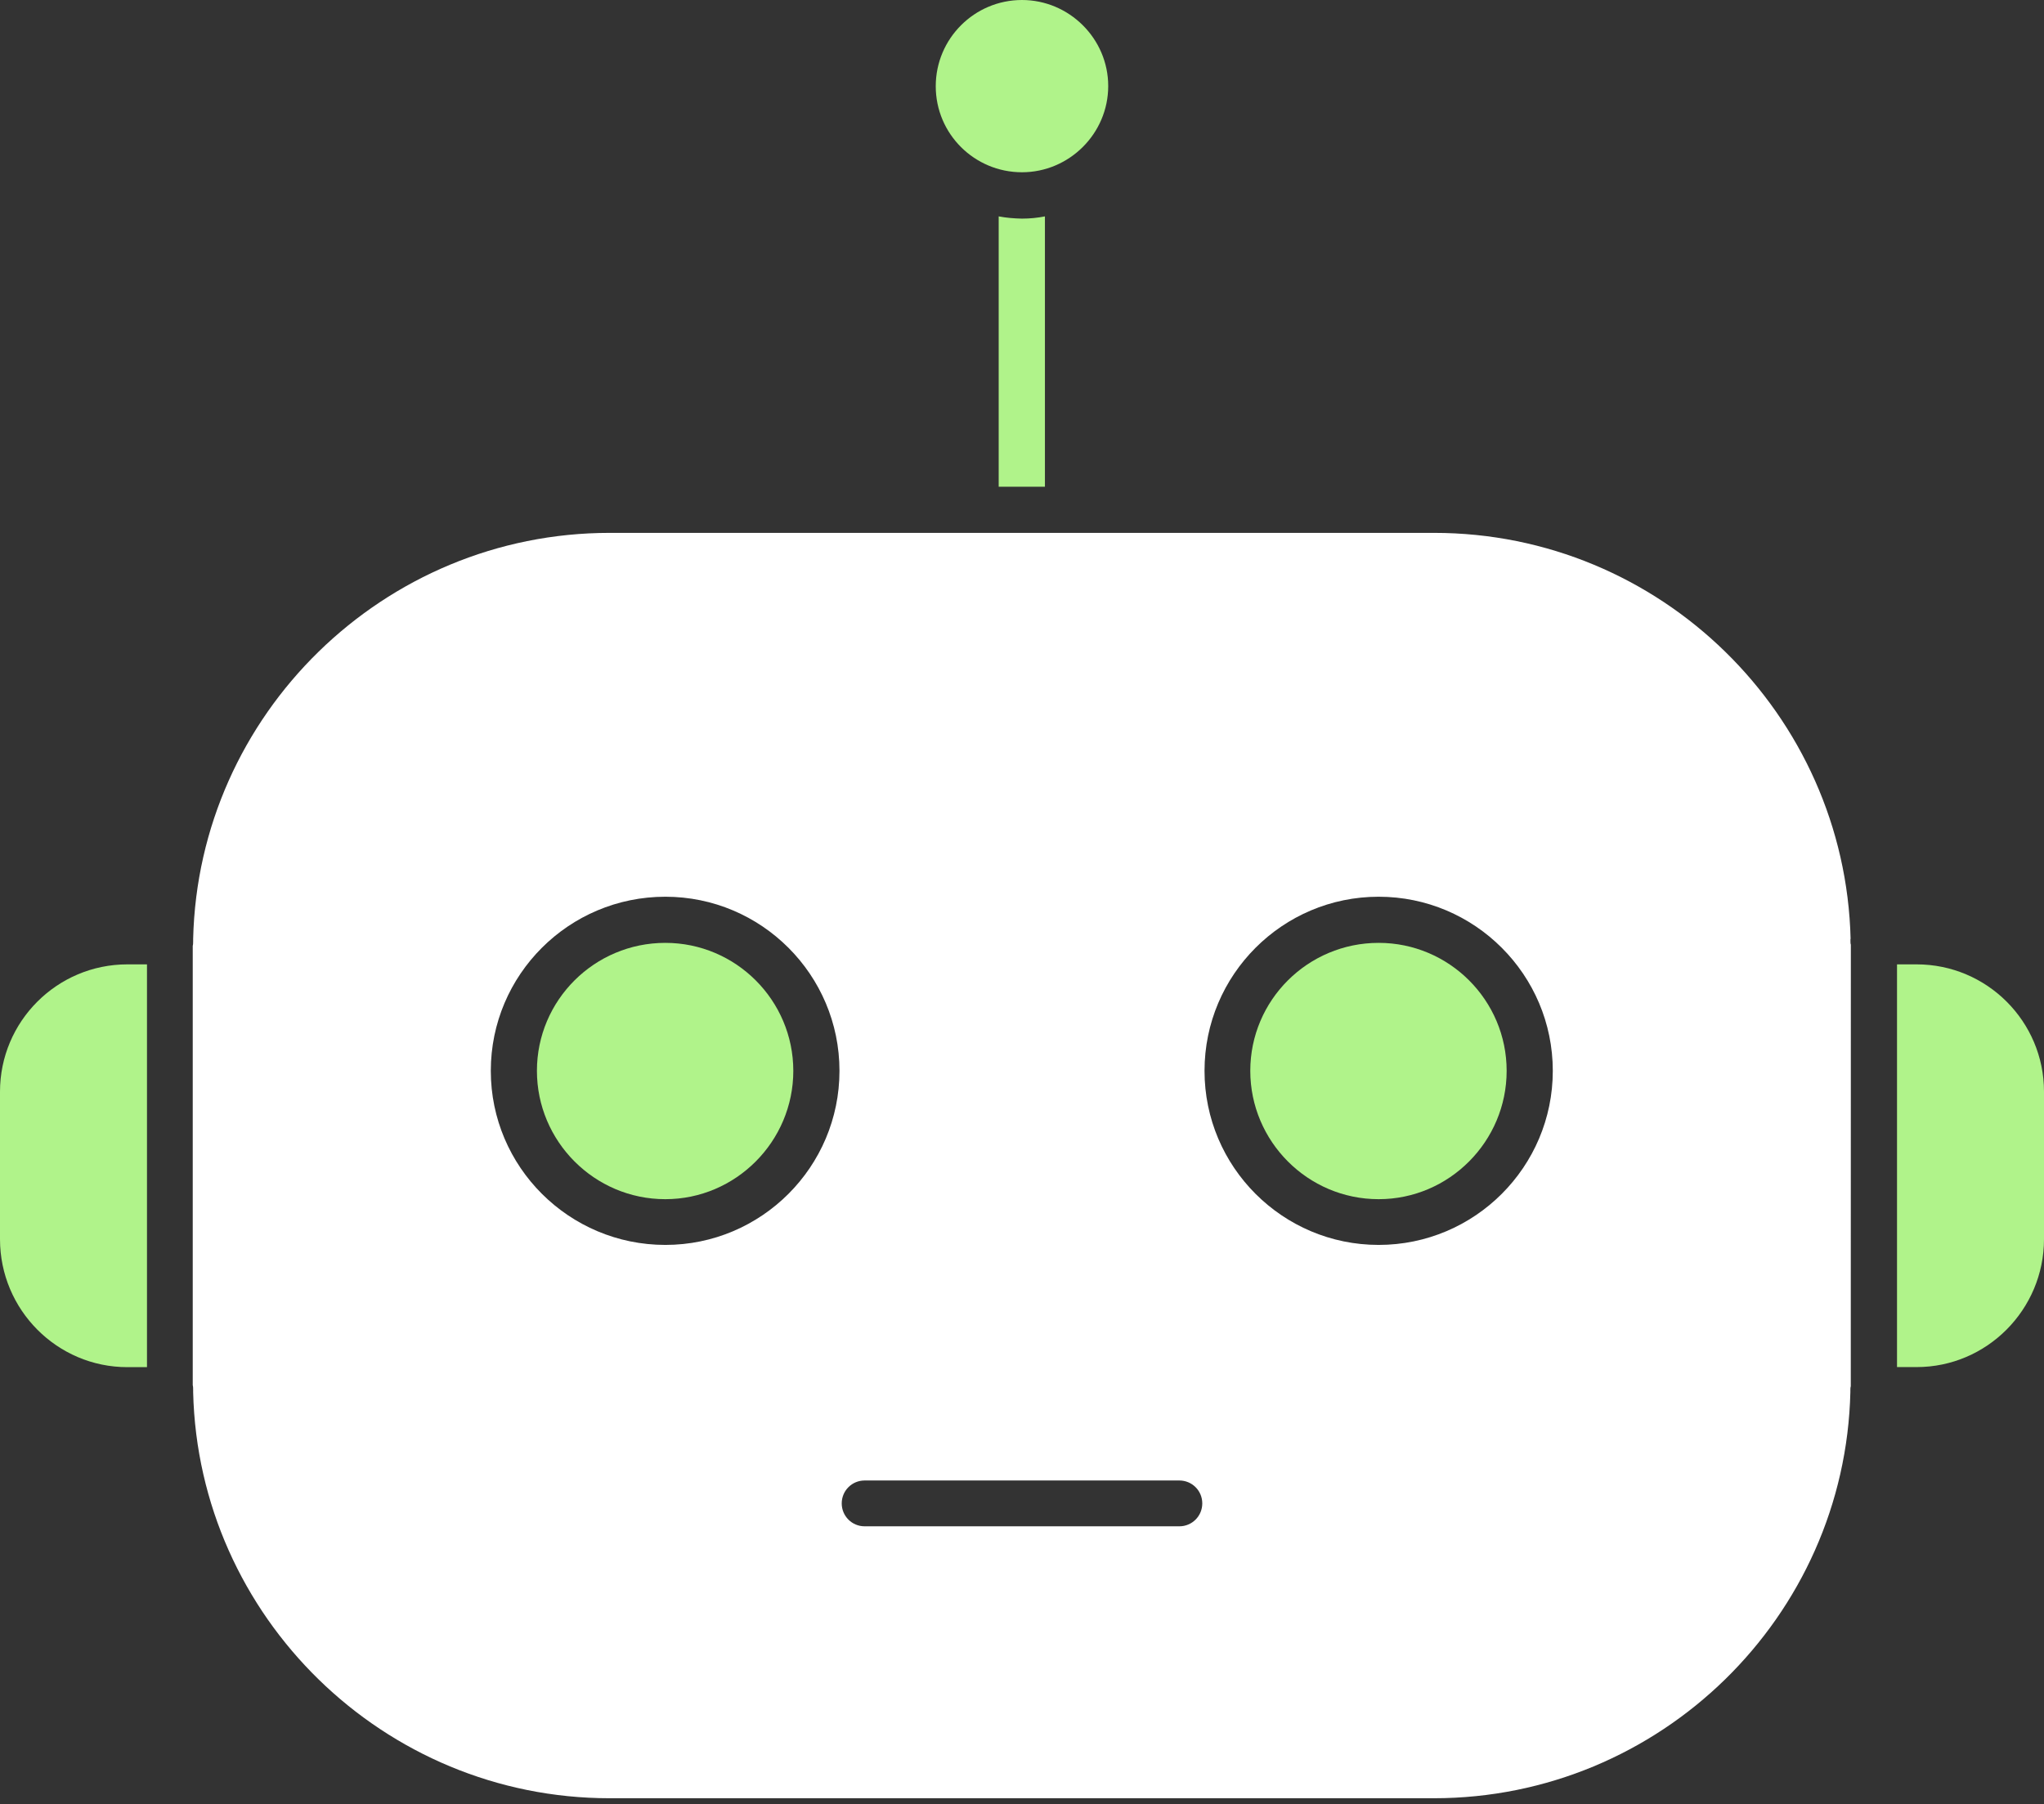
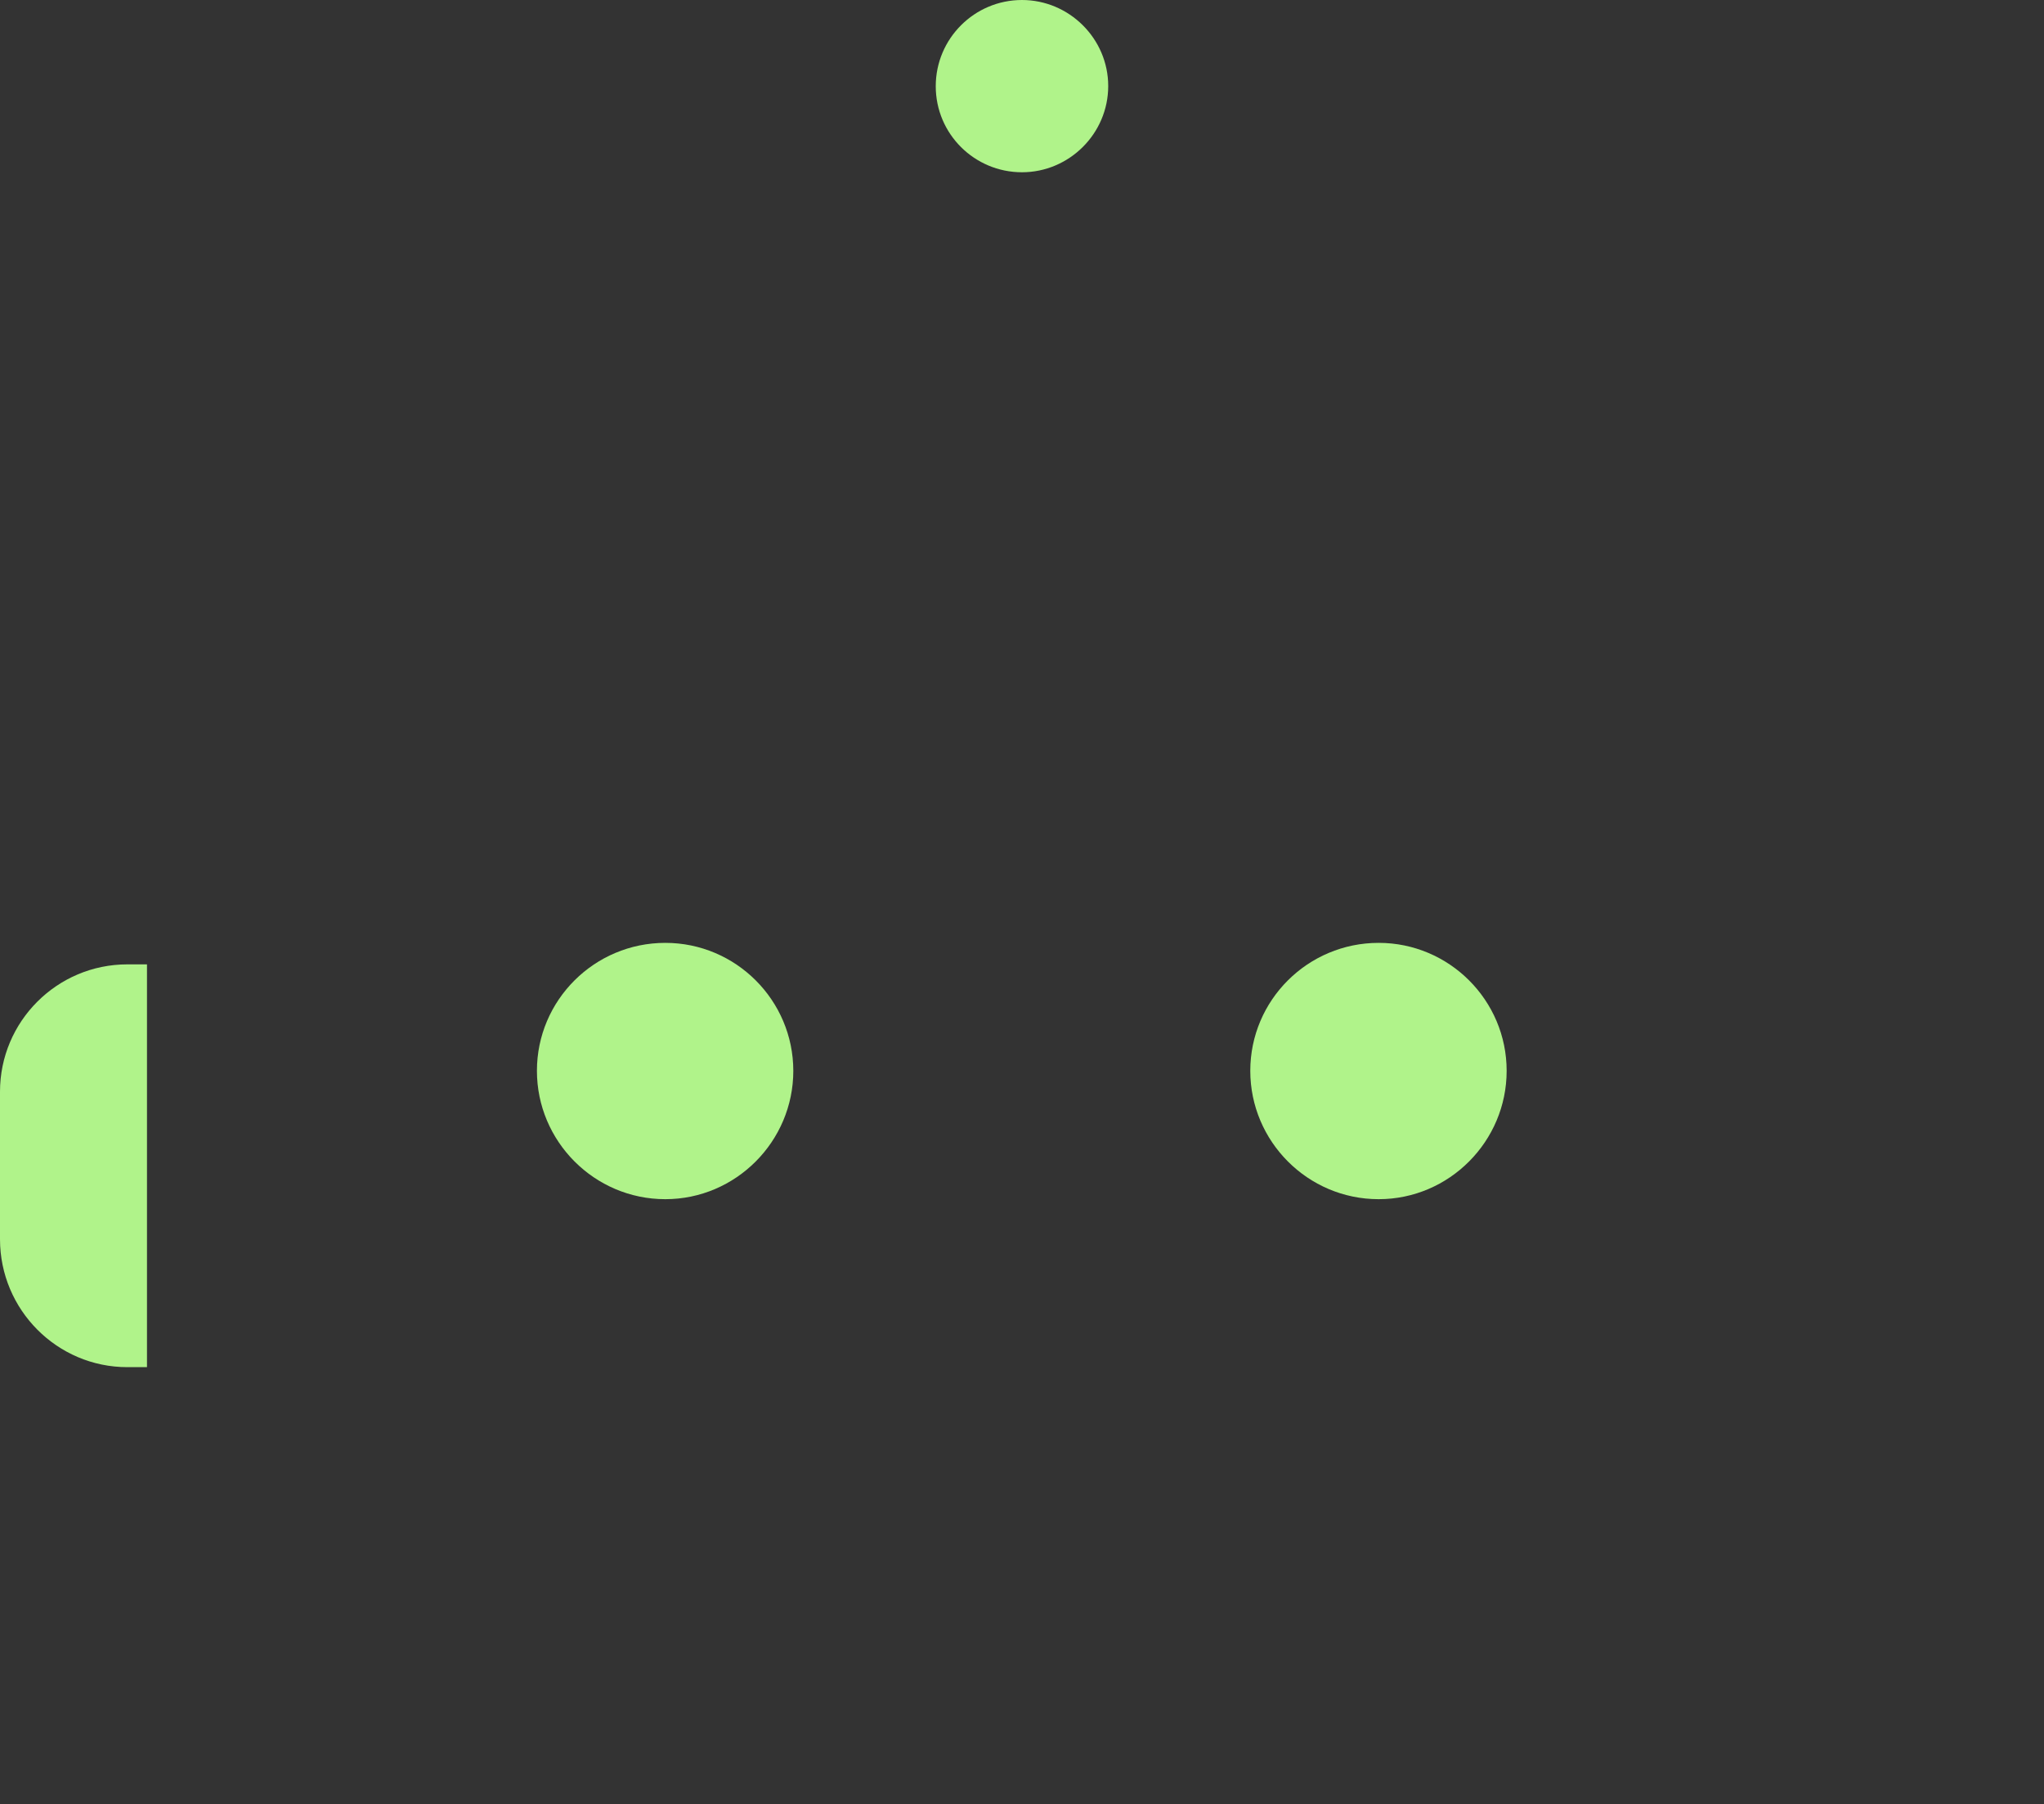
<svg xmlns="http://www.w3.org/2000/svg" width="111" height="98" viewBox="0 0 111 98" fill="none">
  <rect x="0" y="0" width="111" height="98" fill="#333333" stroke="none" />
  <g id="Group 663">
-     <path id="Vector" d="M100.498 51.002C100.199 38.805 90.174 28.945 77.878 28.945H33.109C20.834 28.945 10.775 38.801 10.489 51.002V51.123C10.489 51.202 10.489 51.301 10.467 51.379V75.244C10.489 75.322 10.489 75.422 10.489 75.5V75.622C10.779 87.823 20.834 97.678 33.109 97.678H77.864C90.161 97.678 100.199 87.823 100.485 75.622V75.5C100.485 75.444 100.485 75.366 100.507 75.301L100.511 51.315C100.489 51.258 100.489 51.18 100.489 51.115V51.002L100.498 51.002ZM36.132 67.622C30.903 67.622 26.653 63.382 26.653 58.166C26.653 52.949 30.894 48.709 36.132 48.709C41.348 48.709 45.588 52.949 45.588 58.166C45.588 63.382 41.348 67.622 36.132 67.622ZM64.046 82.907H46.954C46.265 82.907 45.71 82.352 45.71 81.662C45.71 80.973 46.265 80.418 46.954 80.418H64.046C64.735 80.418 65.29 80.973 65.29 81.662C65.29 82.352 64.735 82.907 64.046 82.907ZM74.868 67.622C69.652 67.622 65.412 63.382 65.412 58.166C65.412 52.949 69.652 48.709 74.868 48.709C80.085 48.709 84.325 52.949 84.325 58.166C84.325 63.382 80.085 67.622 74.868 67.622Z" fill="white" />
    <path id="Vector_2" d="M0 59.299V67.311C0 71.14 3.096 74.262 6.916 74.262H7.982V52.383H6.916C3.096 52.383 0 55.487 0 59.299Z" fill="#B0F38A" />
-     <path id="Vector_3" d="M104.084 52.383H103.018V74.258H104.084C107.891 74.258 111 71.14 111 67.307V59.294C111 55.487 107.904 52.383 104.084 52.383Z" fill="#B0F38A" />
-     <path id="Vector_4" d="M54.234 11.754V26.439H56.745V11.754C56.346 11.832 55.934 11.875 55.5 11.875C55.067 11.867 54.655 11.832 54.234 11.754Z" fill="#B0F38A" />
    <path id="Vector_5" d="M55.499 9.357C58.062 9.357 60.182 7.258 60.182 4.674C60.182 2.099 58.062 0 55.499 0C52.915 0 50.816 2.099 50.816 4.683C50.816 7.271 52.915 9.357 55.499 9.357Z" fill="#B0F38A" />
-     <path id="Vector_6" d="M36.13 51.215C32.28 51.215 29.158 54.332 29.158 58.165C29.158 61.994 32.276 65.138 36.13 65.138C39.959 65.138 43.081 61.998 43.081 58.165C43.077 54.332 39.959 51.215 36.13 51.215Z" fill="#B0F38A" />
+     <path id="Vector_6" d="M36.13 51.215C32.28 51.215 29.158 54.332 29.158 58.165C29.158 61.994 32.276 65.138 36.13 65.138C39.959 65.138 43.081 61.998 43.081 58.165C43.077 54.332 39.959 51.215 36.13 51.215" fill="#B0F38A" />
    <path id="Vector_7" d="M74.869 51.215C71.018 51.215 67.897 54.332 67.897 58.165C67.897 61.994 71.014 65.138 74.869 65.138C78.697 65.138 81.819 61.998 81.819 58.165C81.819 54.332 78.697 51.215 74.869 51.215Z" fill="#B0F38A" />
  </g>
</svg>